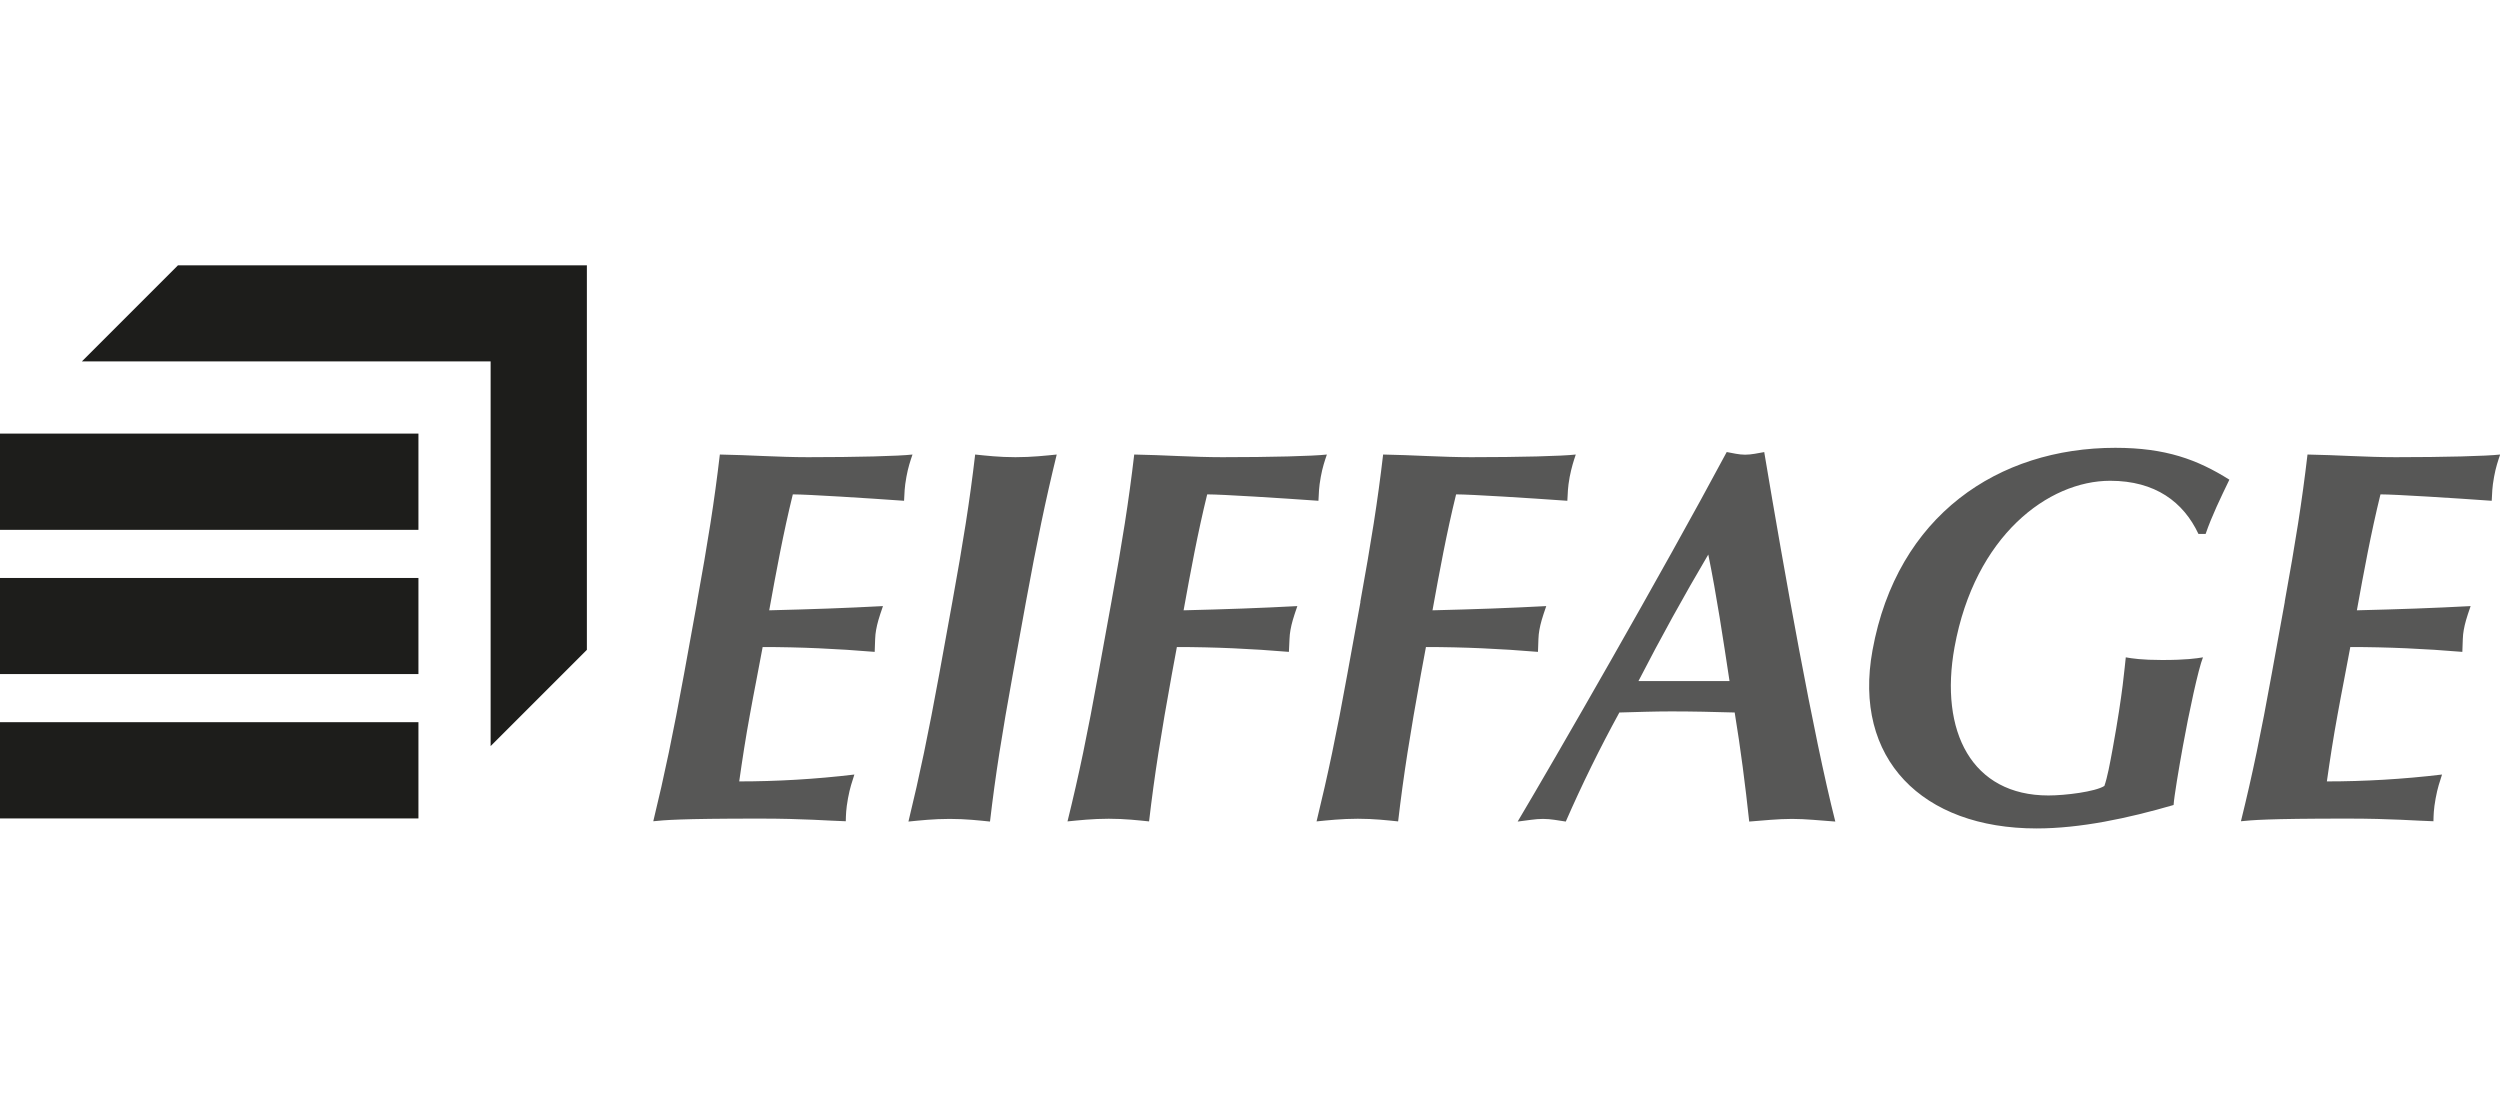
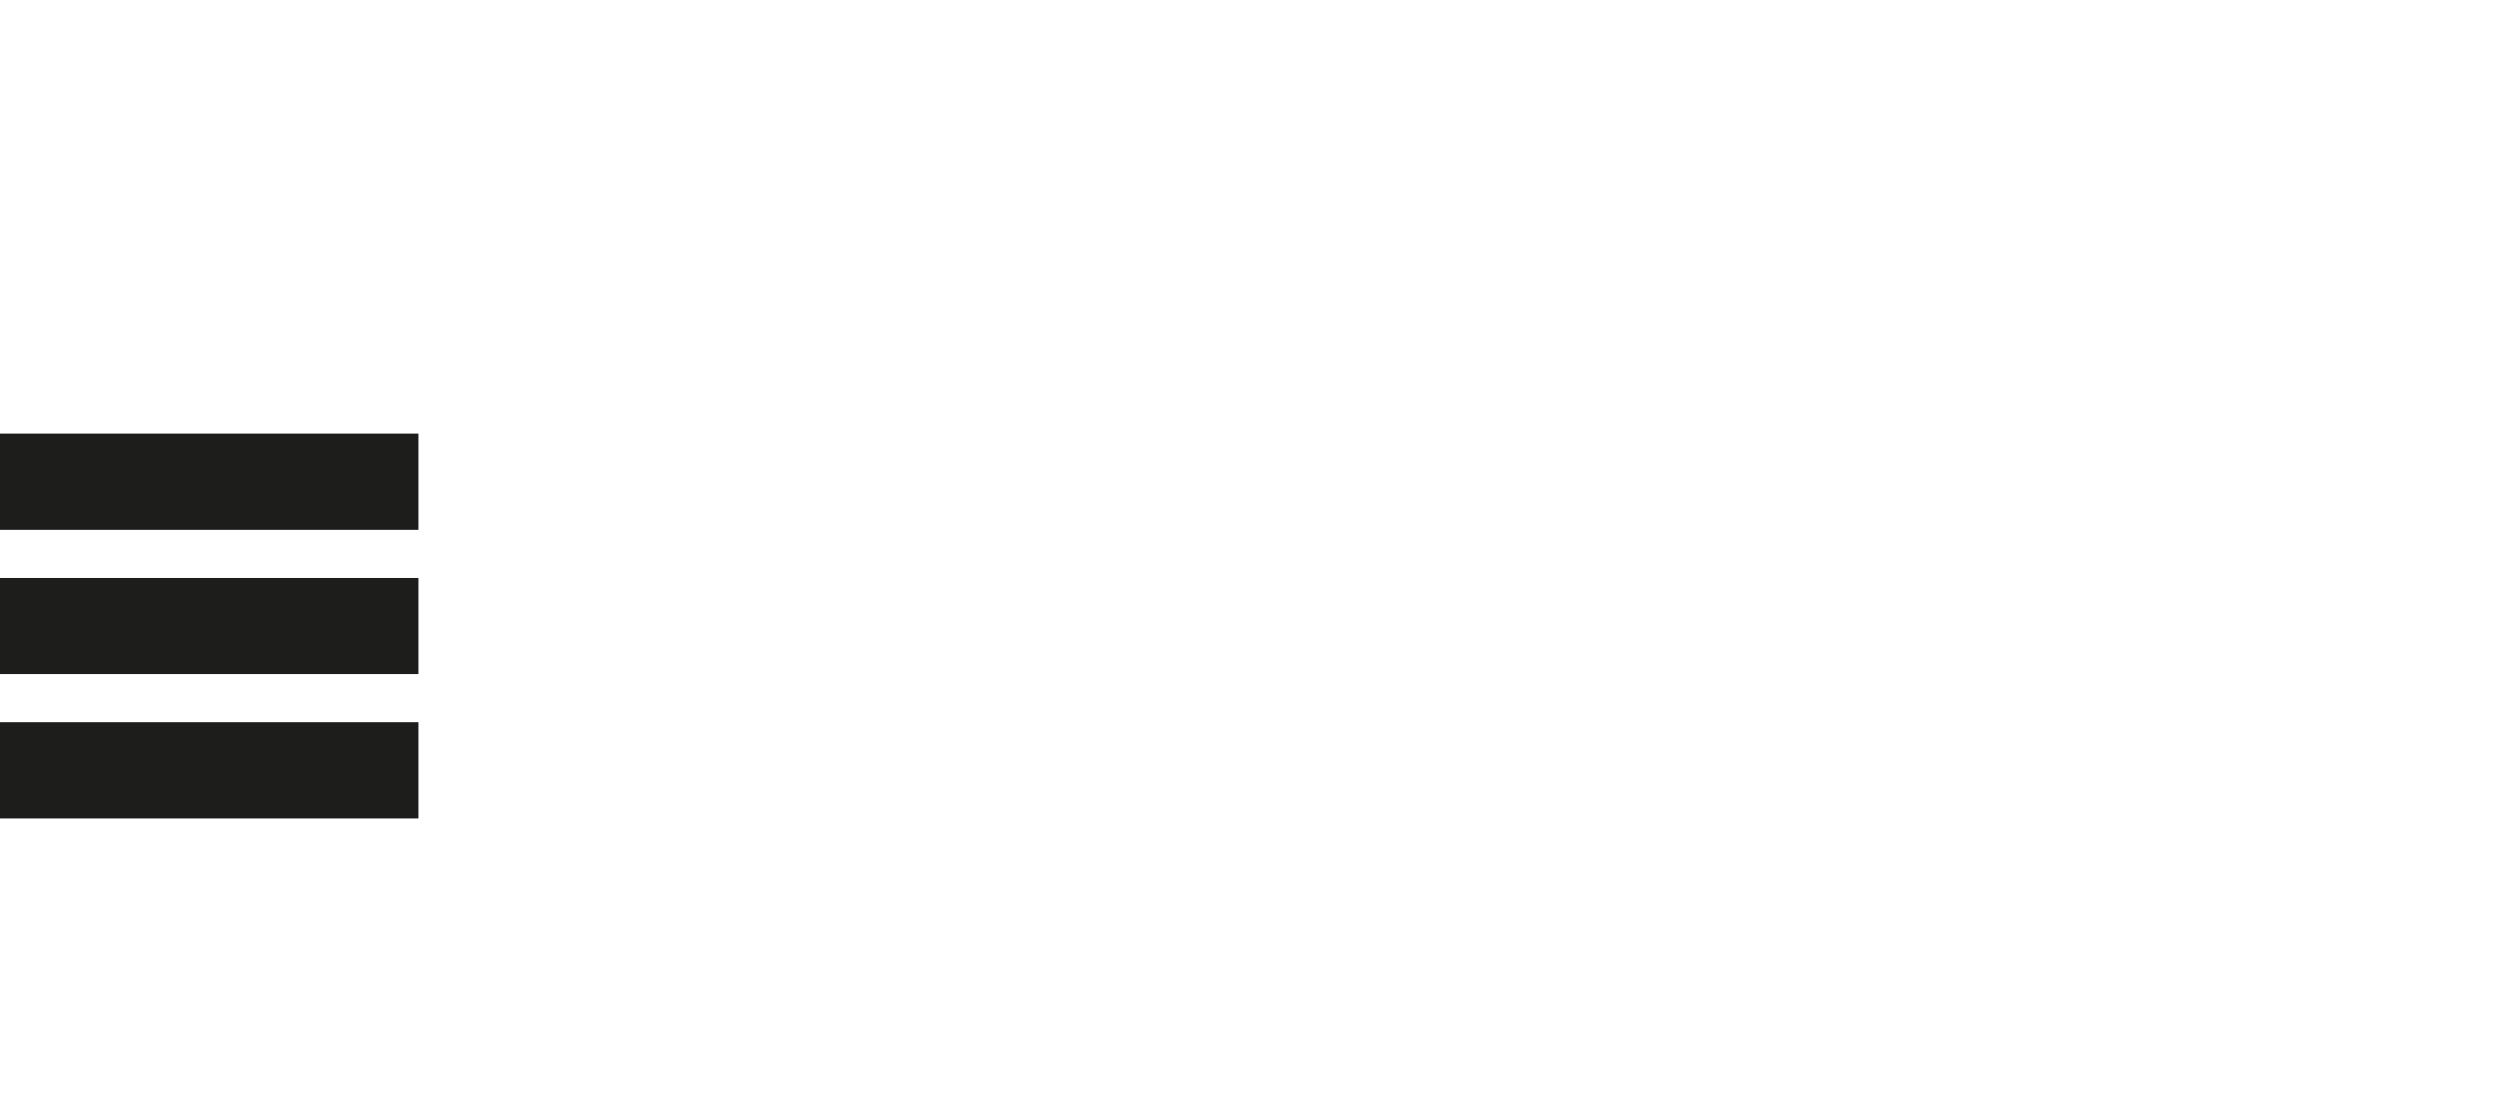
<svg xmlns="http://www.w3.org/2000/svg" width="160" height="70" viewBox="0 0 160 70" fill="none">
  <g id="Logo 4" clip-path="url(#clip0_8219_106)">
    <g id="Eiffage">
      <g id="Eiffage_2">
-         <path id="Vector" d="M44.61 38.52C45.3 34.71 45.72 32.09 46.07 29.09C47.94 29.12 49.83 29.26 51.71 29.26C54.83 29.26 57.52 29.19 58.4 29.09C58.26 29.5 58.12 29.91 58.01 30.52C57.88 31.23 57.89 31.54 57.86 32.05C55.47 31.88 51.69 31.64 50.74 31.64C50.13 34.12 49.68 36.57 49.23 39.06C52.01 38.99 54.06 38.92 56.51 38.79C56.24 39.57 56.15 39.88 56.07 40.32C56 40.69 56.01 41 55.98 41.72C53.59 41.52 51.2 41.41 48.81 41.41C48.55 42.84 48.25 44.3 47.99 45.76C47.73 47.17 47.51 48.59 47.31 50.01C49.7 50.01 52.17 49.87 54.68 49.57C54.53 50.05 54.4 50.39 54.27 51.1C54.14 51.82 54.14 52.16 54.13 52.56C52.99 52.53 51.52 52.39 48.59 52.39C43.4 52.39 42.52 52.49 41.81 52.56C42.54 49.56 43.08 46.95 43.78 43.13L44.62 38.5L44.61 38.52ZM60.95 38.52C61.64 34.71 62.06 32.09 62.41 29.09C63.1 29.16 63.94 29.26 64.99 29.26C66.04 29.26 66.92 29.16 67.63 29.09C66.9 32.08 66.36 34.7 65.66 38.52L64.82 43.15C64.13 46.96 63.71 49.58 63.36 52.58C62.67 52.51 61.83 52.41 60.78 52.41C59.73 52.41 58.85 52.51 58.14 52.58C58.87 49.58 59.41 46.97 60.11 43.15L60.95 38.52ZM71.13 38.52C71.82 34.71 72.24 32.09 72.59 29.09C74.46 29.12 76.35 29.26 78.23 29.26C81.35 29.26 84.04 29.19 84.92 29.09C84.78 29.5 84.64 29.91 84.53 30.52C84.4 31.23 84.41 31.54 84.38 32.05C81.99 31.88 78.21 31.64 77.26 31.64C76.65 34.12 76.2 36.57 75.75 39.06C78.53 38.99 80.58 38.92 83.03 38.79C82.76 39.57 82.67 39.88 82.59 40.32C82.52 40.69 82.53 41 82.49 41.72C80.11 41.52 77.71 41.41 75.32 41.41L75 43.14C74.31 46.95 73.89 49.57 73.54 52.57C72.85 52.5 72.01 52.4 70.96 52.4C69.91 52.4 69.03 52.5 68.32 52.57C69.06 49.57 69.6 46.96 70.29 43.14L71.13 38.52ZM87.06 38.52C87.75 34.71 88.17 32.09 88.52 29.09C90.39 29.12 92.28 29.26 94.16 29.26C97.28 29.26 99.97 29.19 100.85 29.09C100.71 29.5 100.58 29.91 100.46 30.52C100.33 31.23 100.34 31.54 100.31 32.05C97.92 31.88 94.14 31.64 93.19 31.64C92.58 34.12 92.13 36.57 91.68 39.06C94.46 38.99 96.51 38.92 98.96 38.79C98.69 39.57 98.6 39.88 98.52 40.32C98.45 40.69 98.46 41 98.43 41.72C96.04 41.52 93.65 41.41 91.26 41.41L90.94 43.14C90.25 46.95 89.83 49.57 89.48 52.57C88.79 52.5 87.95 52.4 86.9 52.4C85.85 52.4 84.97 52.5 84.26 52.57C84.99 49.57 85.54 46.96 86.23 43.14L87.07 38.52H87.06ZM104.86 43.59C106.27 40.85 107.76 38.15 109.33 35.49C109.87 38.14 110.27 40.83 110.69 43.59H104.86ZM112.93 28.93C112.51 29 112.1 29.1 111.69 29.1C111.28 29.1 110.91 29 110.51 28.93C106.36 36.69 99.38 48.8 97.13 52.58C97.75 52.51 98.24 52.41 98.75 52.41C99.26 52.41 99.72 52.51 100.21 52.58C101.25 50.2 102.39 47.88 103.64 45.6C104.76 45.57 105.85 45.53 106.96 45.53C108.33 45.53 109.66 45.56 111.02 45.6C111.4 47.91 111.7 50.26 111.95 52.58C112.85 52.51 113.79 52.41 114.69 52.41C115.59 52.41 116.45 52.51 117.46 52.58C116.05 47.03 114.21 36.69 112.91 28.93H112.93ZM140.7 34.17C139.74 32.13 137.94 30.77 135.05 30.77C131.1 30.77 126.39 34.28 125.09 41.42C124.11 46.83 126.2 50.91 131.1 50.91C132.18 50.91 134.1 50.67 134.68 50.3C134.87 49.76 135.03 48.9 135.21 47.92C135.88 44.24 135.97 42.72 136.05 42.07C136.45 42.14 137.07 42.24 138.38 42.24C139.91 42.24 140.56 42.14 140.99 42.07C140.7 42.78 140.09 45.61 139.7 47.78C139.44 49.21 139.14 51.01 139.11 51.52C136.19 52.37 133.14 53.02 130.34 53.02C123.02 53.02 118.57 48.56 119.84 41.62C121.41 32.98 127.9 28.66 135.38 28.66C138.6 28.66 140.63 29.41 142.68 30.7C142.12 31.86 141.56 33.01 141.16 34.17H140.71M146.22 38.52C146.91 34.71 147.33 32.09 147.68 29.09C149.55 29.12 151.44 29.26 153.32 29.26C156.44 29.26 159.13 29.19 160.01 29.09C159.87 29.5 159.73 29.91 159.62 30.52C159.49 31.23 159.5 31.54 159.47 32.05C157.08 31.88 153.3 31.64 152.35 31.64C151.74 34.12 151.29 36.57 150.84 39.06C153.62 38.99 155.67 38.92 158.12 38.79C157.85 39.57 157.76 39.88 157.68 40.32C157.61 40.69 157.62 41 157.59 41.72C155.2 41.52 152.81 41.41 150.42 41.41C150.16 42.84 149.86 44.3 149.6 45.76C149.34 47.17 149.12 48.59 148.92 50.01C151.31 50.01 153.78 49.87 156.29 49.57C156.14 50.05 156.01 50.39 155.88 51.1C155.75 51.82 155.75 52.16 155.74 52.56C154.6 52.53 153.13 52.39 150.2 52.39C145.01 52.39 144.13 52.49 143.42 52.56C144.16 49.56 144.7 46.95 145.39 43.13L146.23 38.5L146.22 38.52Z" fill="#575756" />
        <g id="Group">
-           <path id="Vector_2" d="M37.55 16.98H11.39L5.24 23.13H31.4V47.75L37.56 41.59V16.97L37.55 16.98Z" fill="#1D1D1B" />
          <path id="Vector_3" d="M0 27.75H26.78V33.91H0V27.75ZM0 36.99H26.78V43.14H0V36.99ZM0 46.22H26.78V52.38H0V46.22Z" fill="#1D1D1B" />
        </g>
      </g>
    </g>
  </g>
  <defs>
    <clipPath id="clip0_8219_106">
      <rect width="160" height="70" fill="white" />
    </clipPath>
  </defs>
</svg>